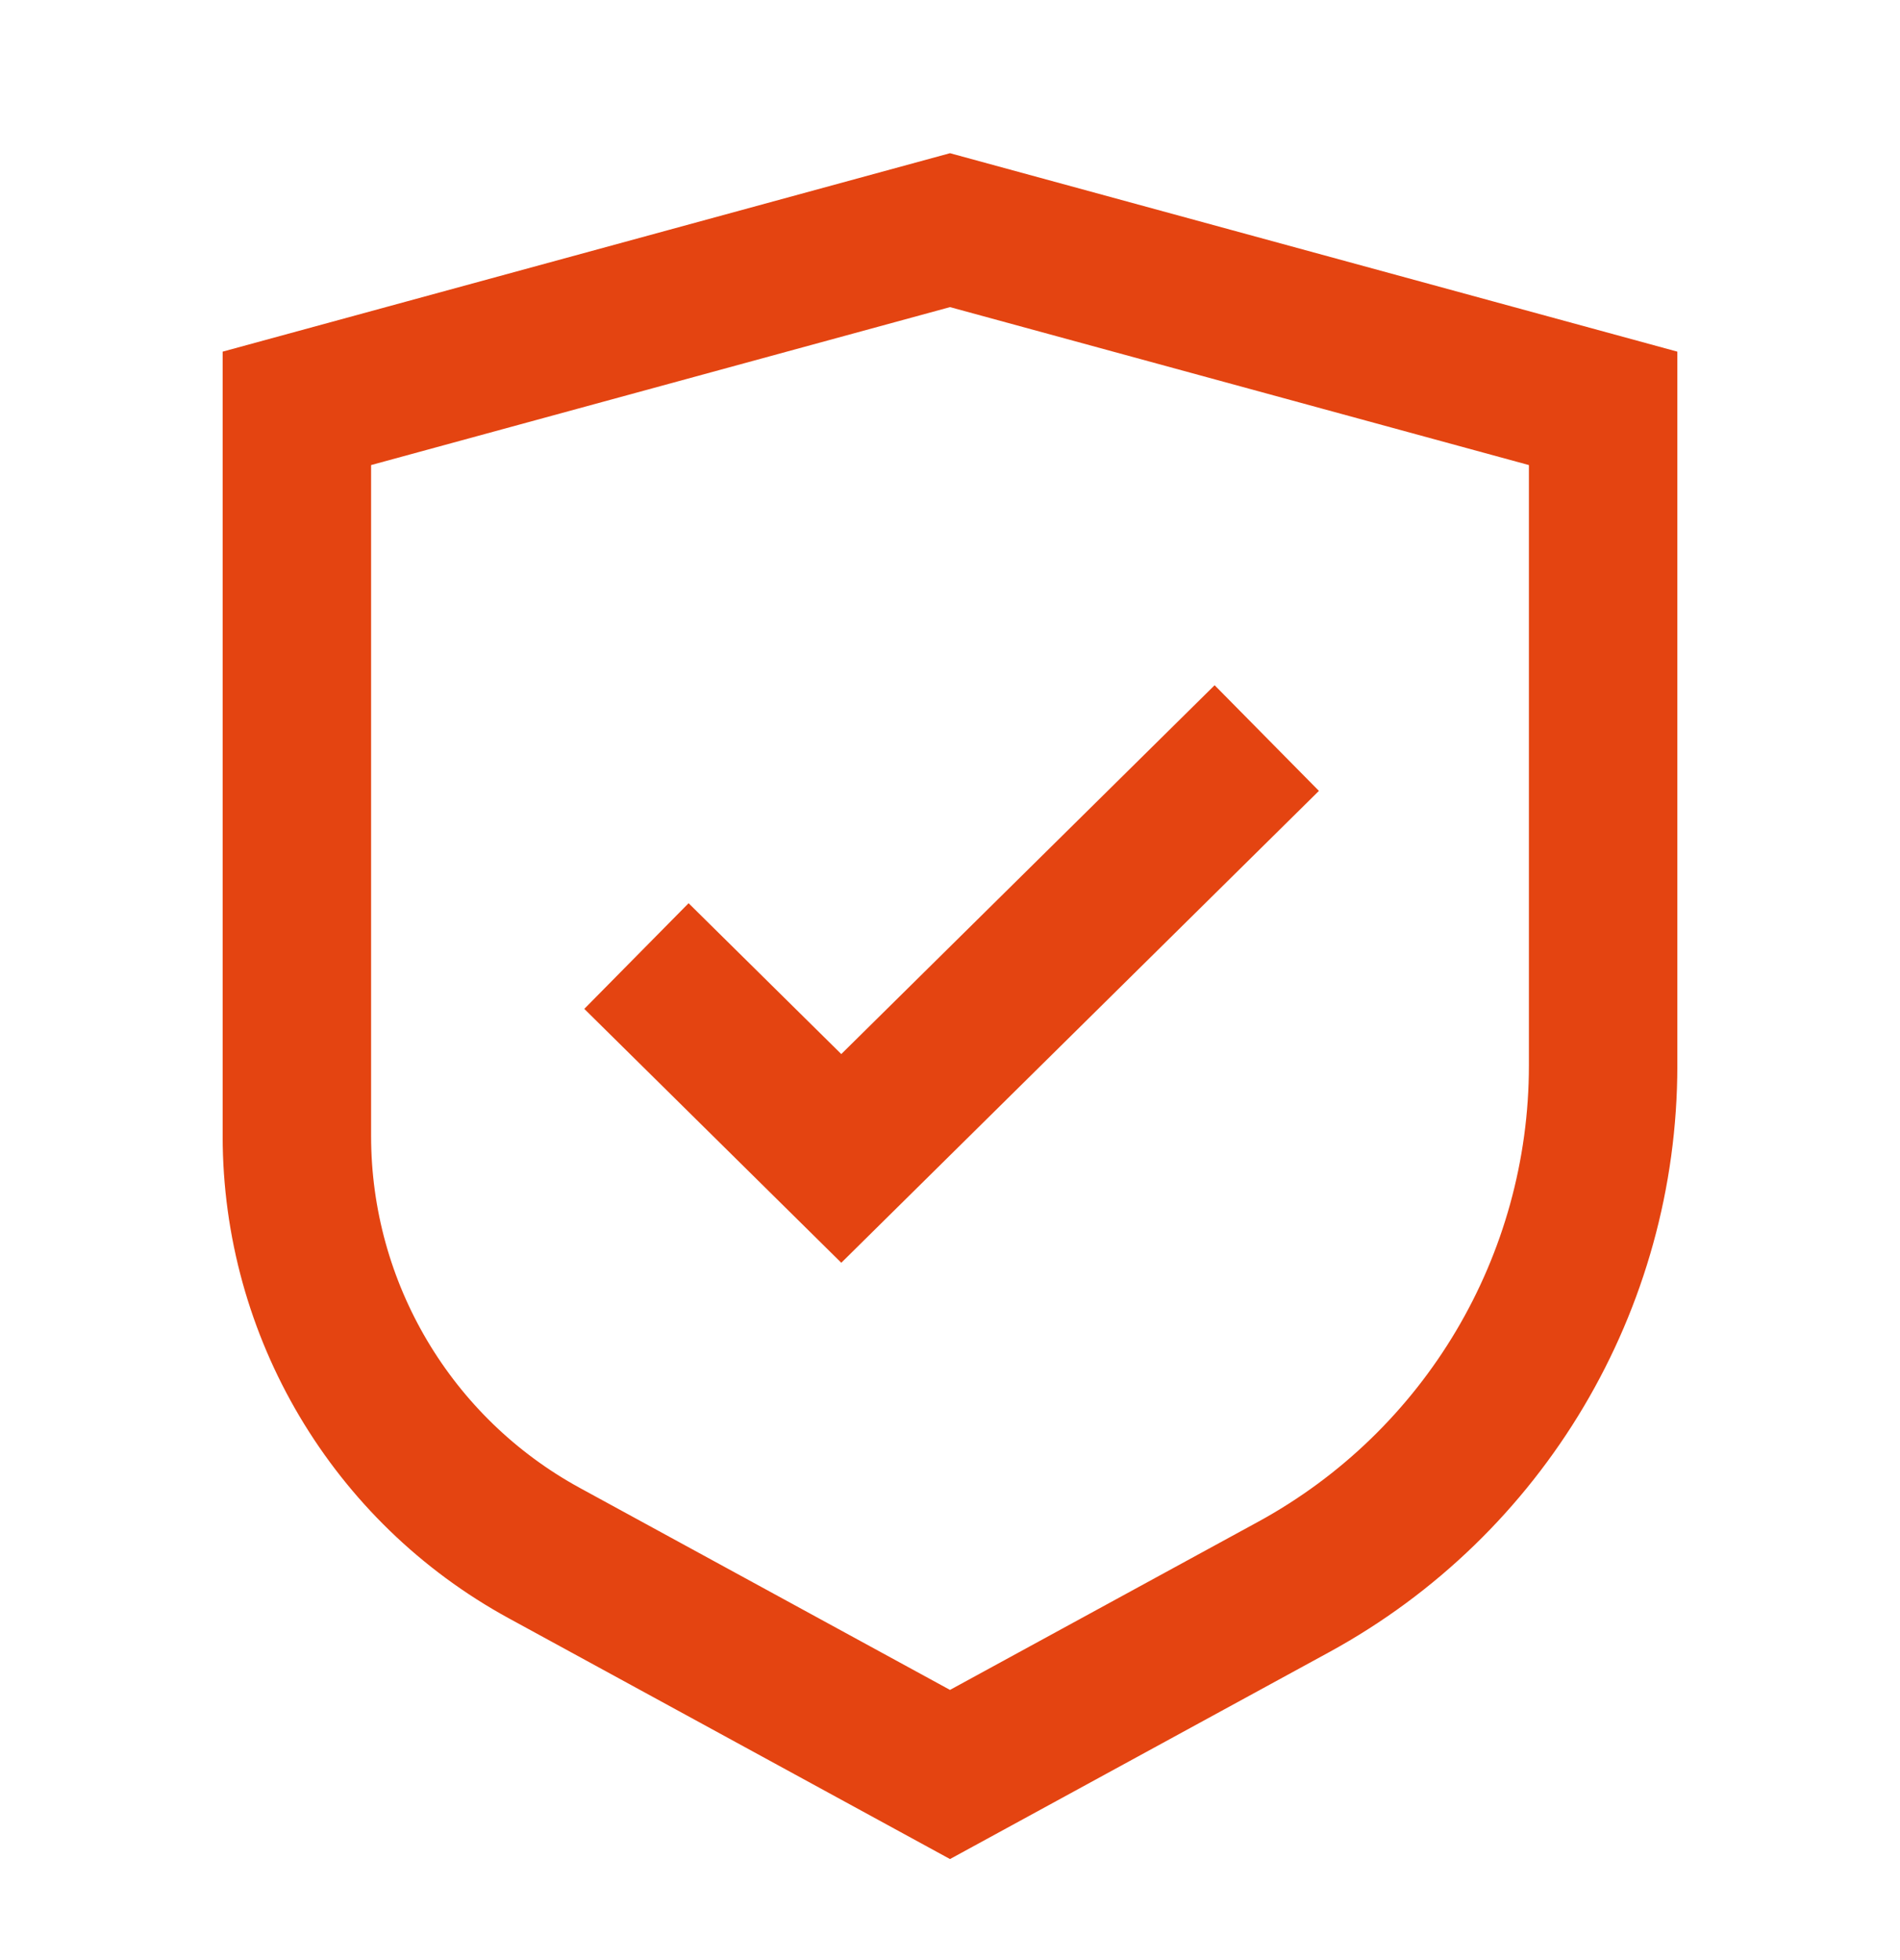
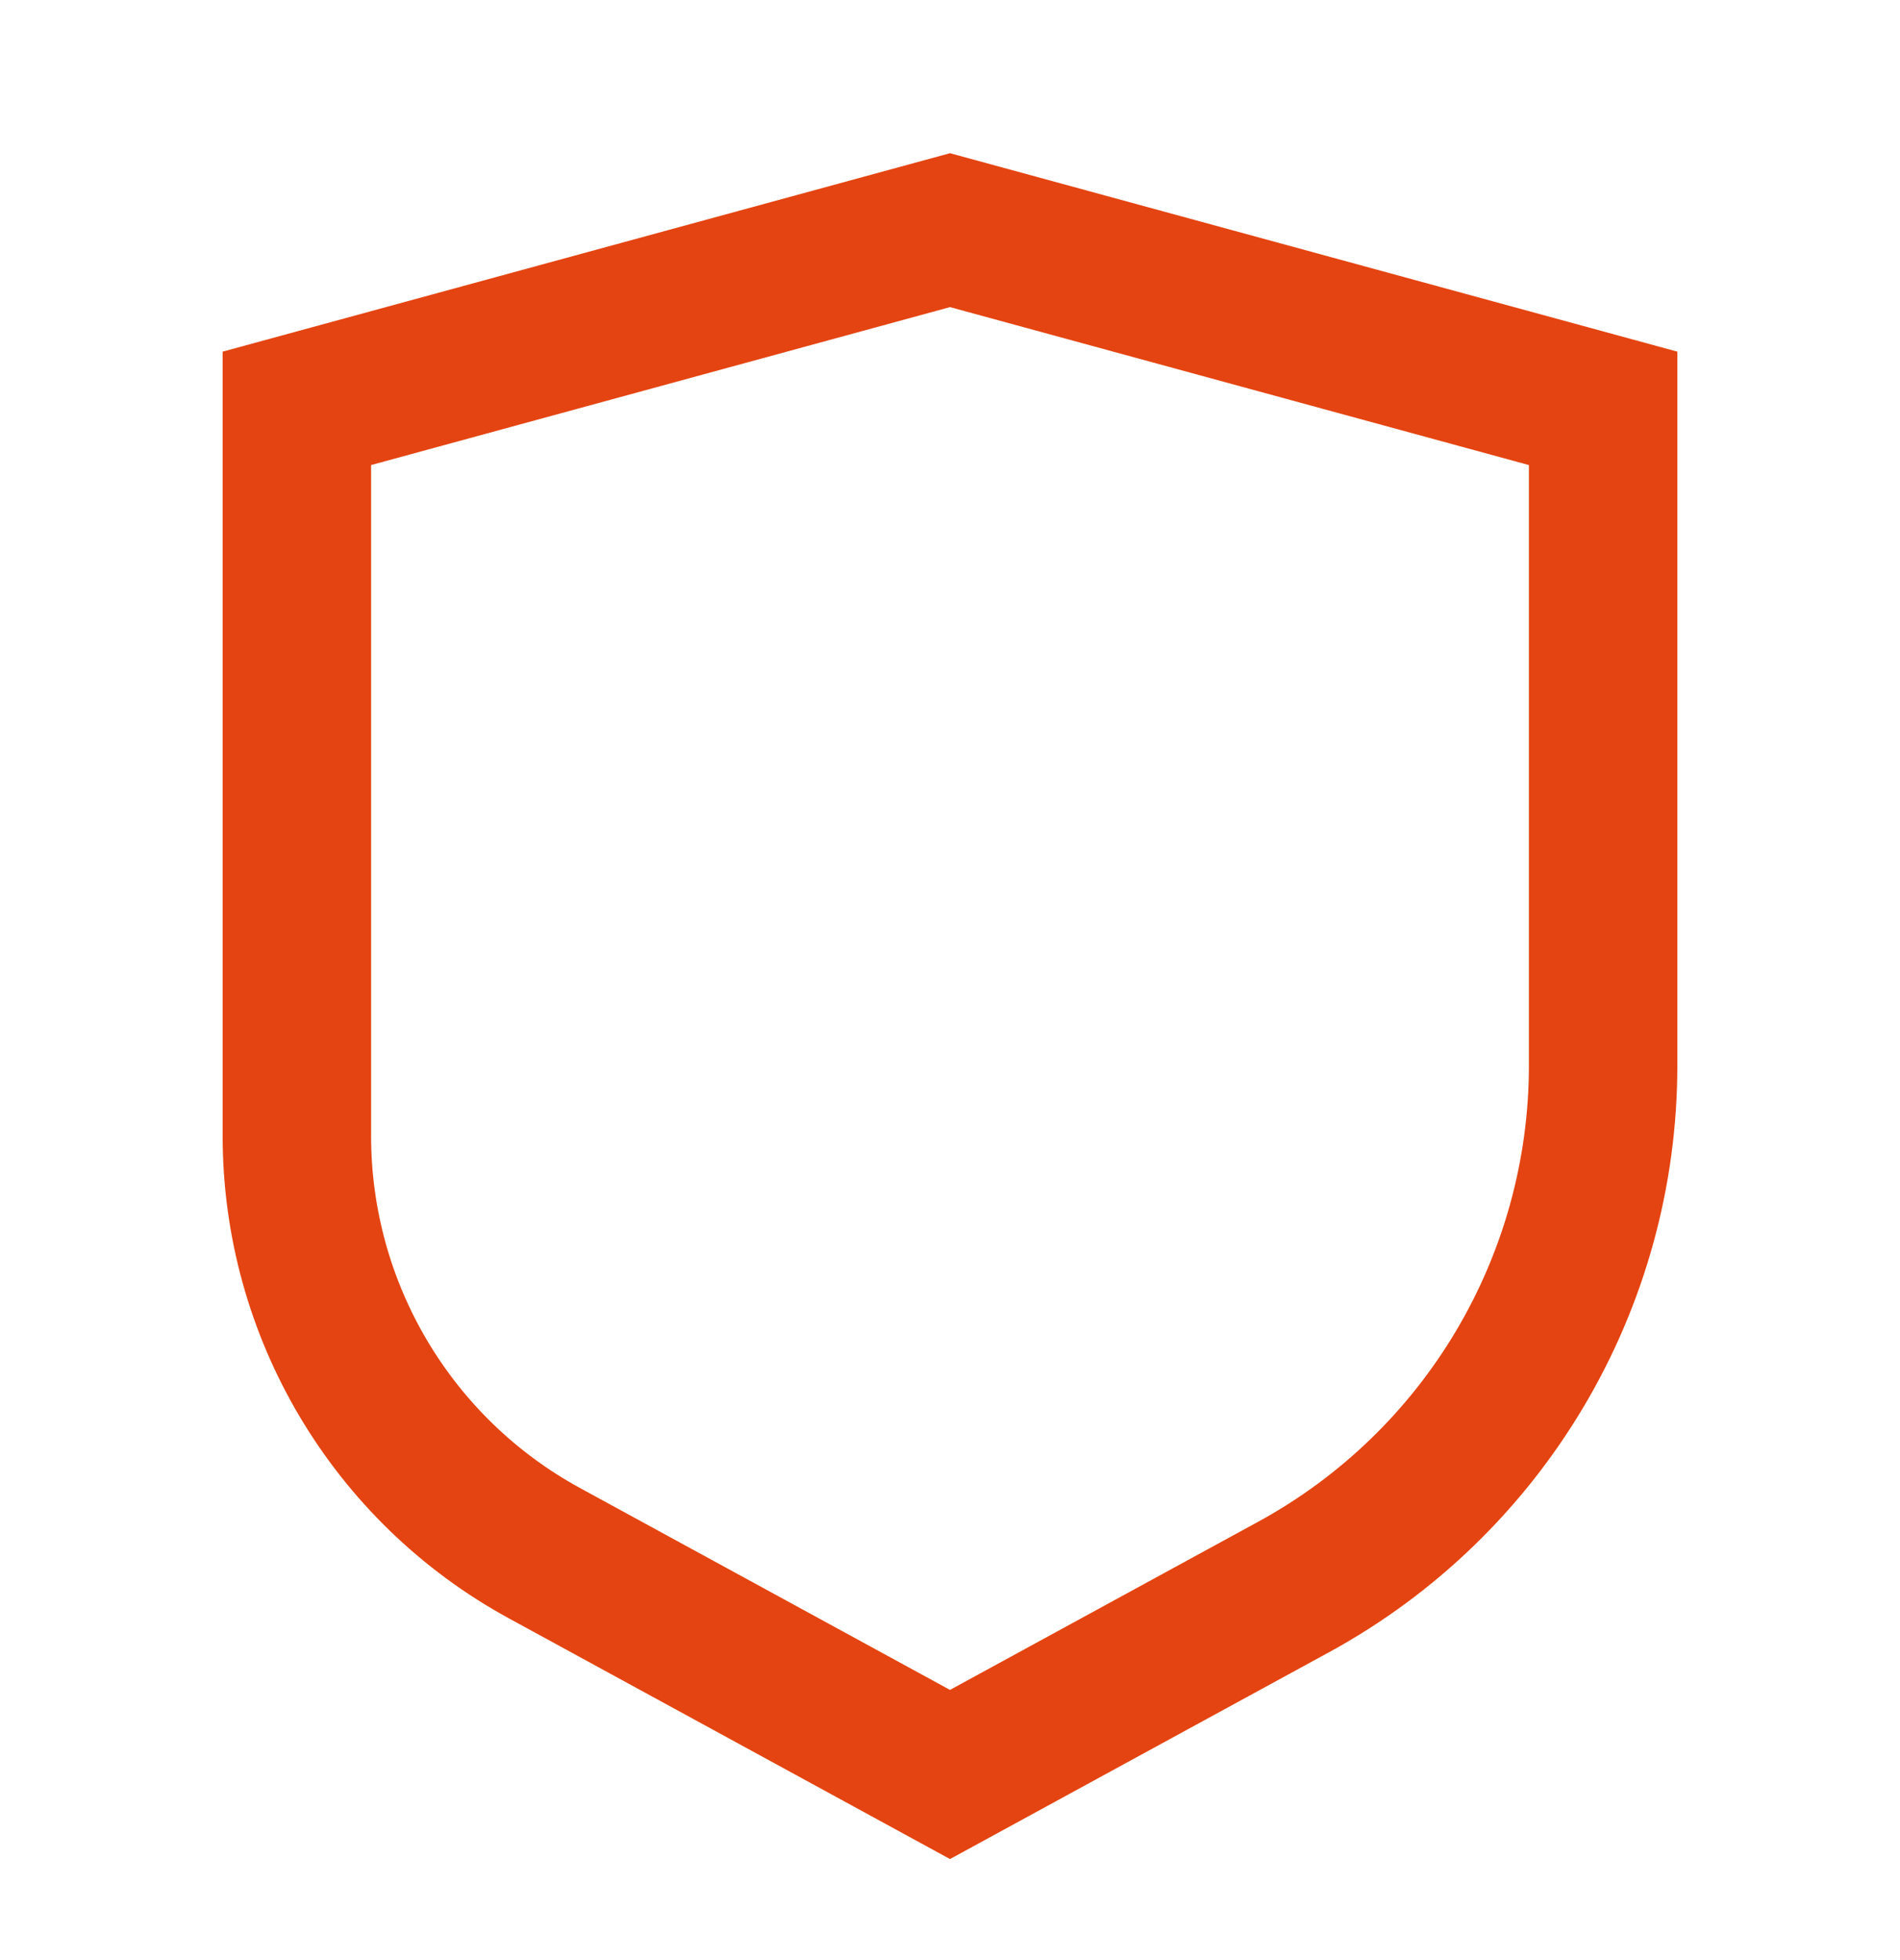
<svg xmlns="http://www.w3.org/2000/svg" width="32" height="33" viewBox="0 0 32 33" fill="none">
  <path d="M5 6.875L16 3.875L27 6.875V17.939C27 21.598 25.001 24.965 21.788 26.718L16 29.875L9.169 26.149C6.599 24.747 5 22.053 5 19.126V6.875Z" stroke="#E44411" stroke-width="2.5" />
-   <path d="M10.719 16.096L14.169 19.503L21.335 12.426" stroke="#E44411" stroke-width="2.5" />
</svg>